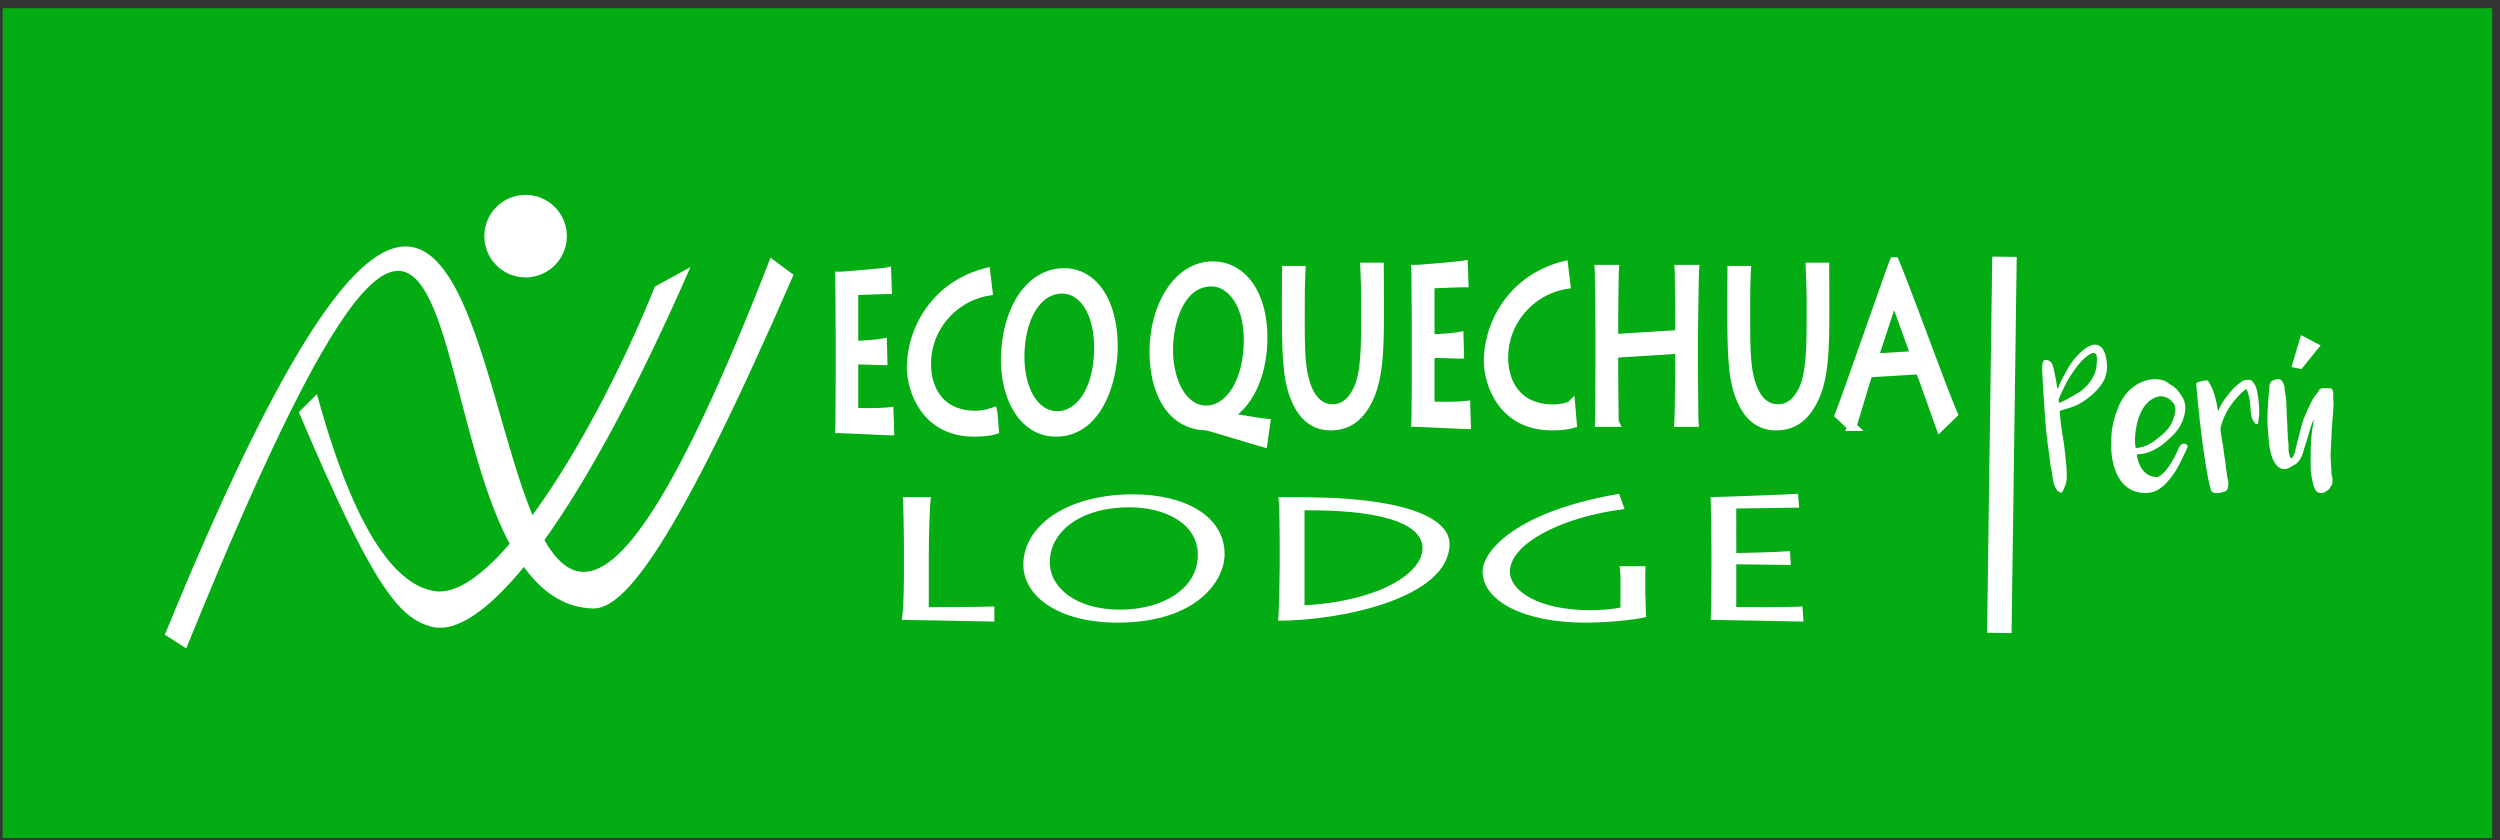
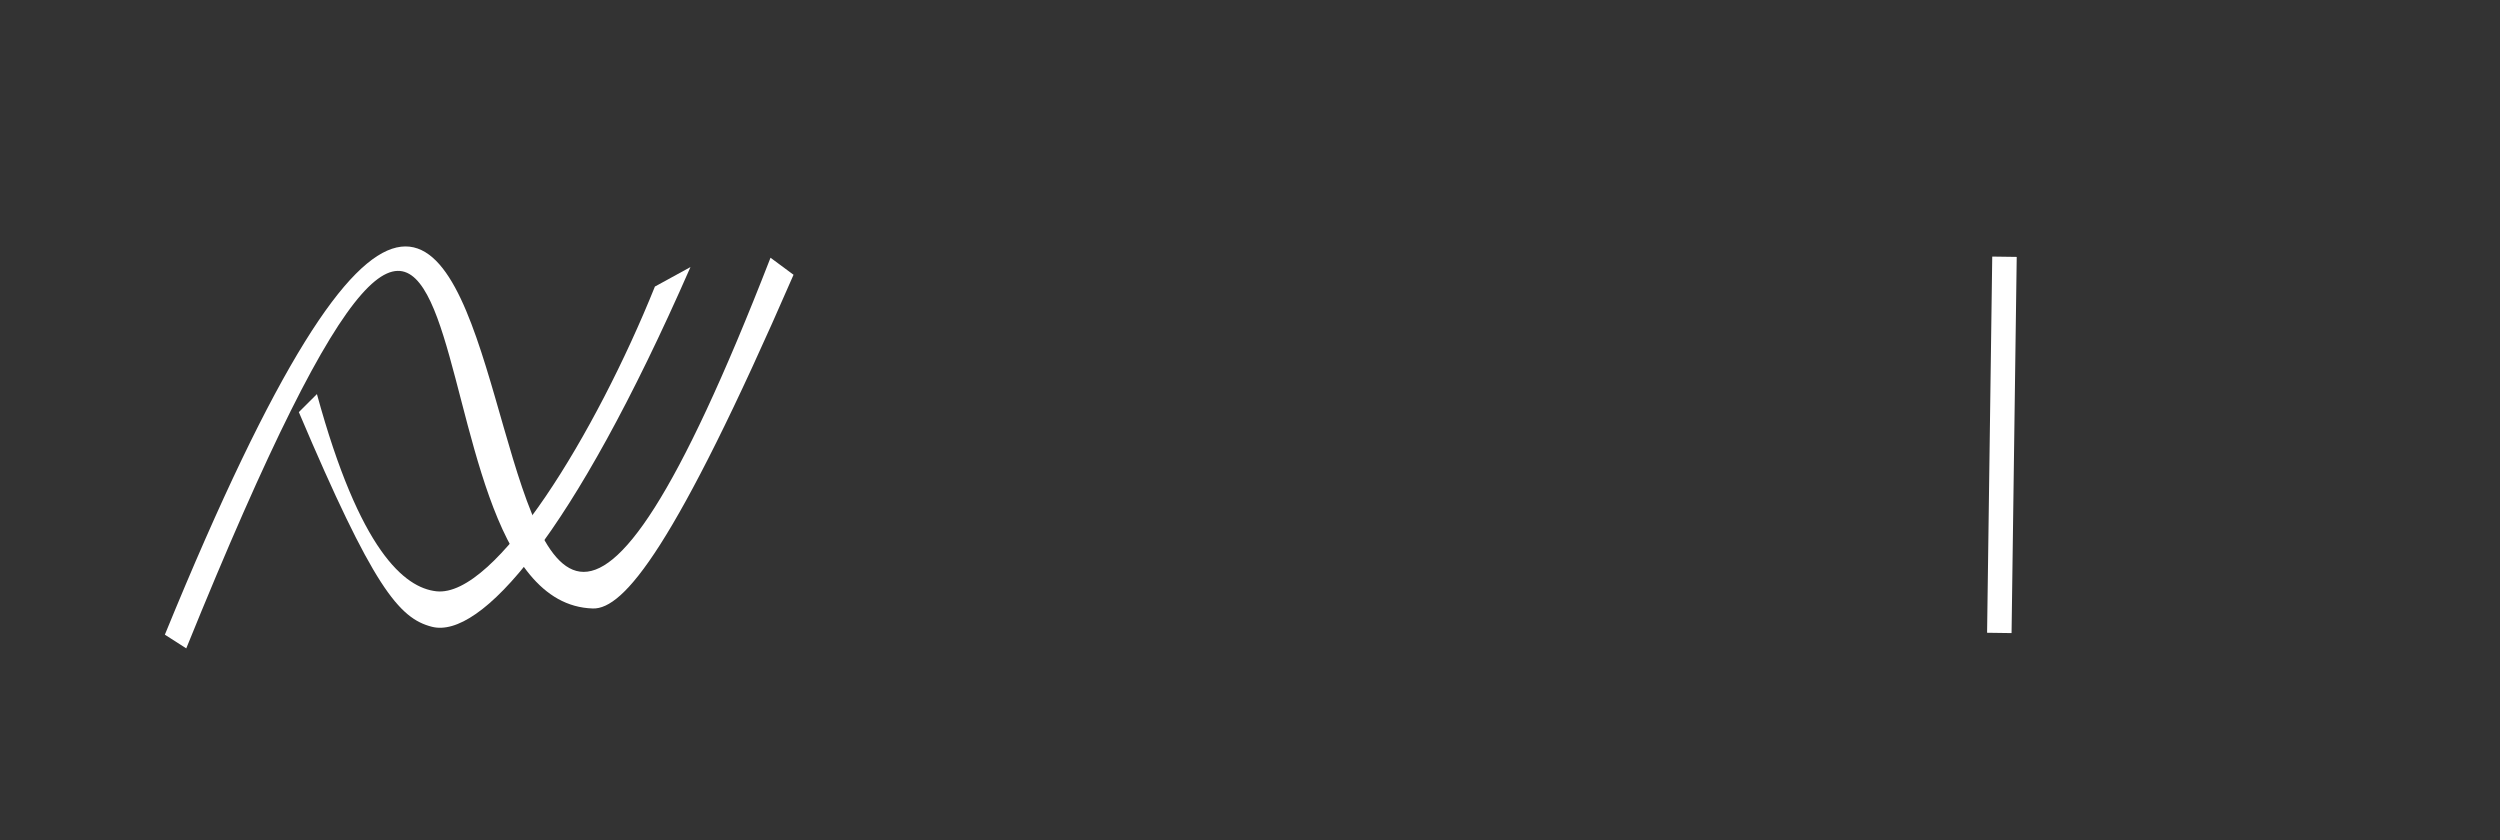
<svg xmlns="http://www.w3.org/2000/svg" width="241" height="81">
  <rect width="100%" height="100%" fill="#333333" stroke="none" />
  <g fill="none" fill-rule="evenodd">
-     <path fill="#03AC13" d="M.25.79h240v80H.25z" />
    <path fill="#FFF" fill-rule="nonzero" d="M15.893 61.183C59.338-45.06 37.876 118.53 74.278 24.845l2.219 1.643c-11.45 26.337-16.363 32.26-19.348 32.17-19.87-.607-7.058-75.405-39.194 3.846z" />
    <path fill="#FFF" fill-rule="nonzero" d="M30.552 37.99C34.673 53.1 38.995 56.66 42.063 57c5.71.636 15.38-15.242 21.071-29.377l3.428-1.878C55.12 51.856 46.283 61.607 41.638 60.422c-3.196-.814-5.686-3.86-12.83-20.694z" />
-     <path fill="#FFF" fill-rule="nonzero" stroke="#FFF" stroke-width=".9" d="M85.688 39.713c-1.163.125-3.062.062-3.403.062v-5.11c.283 0 2.496.082 2.808.082l-.042-1.655c-.696.126-2.51.231-2.766.231v-5.322c.227 0 2.78-.104 3.234-.104l-.058-1.656c-.454.085-4.154.4-4.494.4.014.397.043 5.445.043 5.782v2.807c0 .482 0 4.964-.043 6.074.284 0 4.552.21 4.777.21l-.056-1.801Zm10.01.04a5.2 5.2 0 0 1-1.645.294c-3.388 0-4.75-2.41-4.75-4.964 0-3.604 2.68-6.473 5.927-7.02l-.214-1.759c-5.004 1.321-7.145 5.698-7.145 9.135 0 1.927 1.205 6.202 6.04 6.202.851 0 1.504-.084 1.928-.211l-.141-1.676Zm6.096 1.888c4.027 0 5.501-4.925 5.501-8.192 0-4.526-2.026-7.145-4.707-7.145-3.417 0-5.642 3.772-5.642 8.423 0 3.686 1.757 6.914 4.848 6.914Zm.127-1.552c-2.225 0-3.615-2.555-3.615-5.677 0-3.582 1.546-6.558 4.083-6.558 1.859 0 3.53 1.95 3.53 5.699 0 4.128-1.871 6.536-3.998 6.536ZM122 40.805c-1.004-.106-2.382-.379-3.73-.567v-.085c2.582-1.493 3.457-4.877 3.457-7.59 0-4.31-2.05-6.916-4.82-6.916-3.256 0-5.638 3.722-5.638 8.262 0 2.23.516 3.932 1.349 5.152 1.22 1.807 3.056 1.954 3.399 1.954.173 0 .43.042.775.148 1.593.462 3.343 1.008 4.949 1.471l.259-1.829Zm-9.369-7.085c0-2.65 1.063-6.559 4.19-6.559 1.663 0 3.528 1.85 3.528 5.593 0 3.952-1.75 6.79-4.088 6.79-2.166 0-3.63-2.607-3.63-5.824Zm12.698-4.184c0-1.913.043-2.901.072-3.447h-1.364c0 .483-.014 2.017-.014 2.985v1.136c0 5.107.244 6.747.918 8.325 1.004 2.333 2.569 2.5 3.342 2.5 1.522 0 2.597-.713 3.444-2.227 1.076-1.955 1.234-4.52 1.234-8.557v-.966c0-1.662-.015-3.049-.015-3.512h-1.363c.03.778.086 2.019.086 3.469v.736c0 3.3-.014 5.866-.702 7.443-.474 1.092-1.263 1.996-2.497 1.996-1.032 0-1.921-.61-2.482-2.04-.56-1.45-.66-3.005-.66-6.41zm15.952 9.566c-1.177.126-3.099.063-3.444.063v-5.129c.289 0 2.526.083 2.842.083l-.043-1.66c-.704.126-2.54.232-2.799.232V27.35c.23 0 2.813-.104 3.272-.104l-.058-1.662c-.458.084-4.202.399-4.547.399.014.4.043 5.466.043 5.802v2.819c0 .483 0 4.982-.043 6.095.287 0 4.605.21 4.835.21l-.058-1.807Zm10.129.042a5.3 5.3 0 0 1-1.665.294c-3.428 0-4.806-2.418-4.806-4.981 0-3.617 2.711-6.496 5.997-7.044l-.214-1.766c-5.065 1.325-7.23 5.718-7.23 9.167 0 1.933 1.219 6.221 6.11 6.221.86 0 1.521-.082 1.952-.21l-.144-1.681Zm4.188 1.555a499 499 0 0 1-.056-5.308v-1.346l6.398-.399v2.187c0 .403-.043 4.148-.086 4.866h1.435c-.03-.402-.057-5.666-.057-5.939v-2.102c0-.501.07-6.17.113-6.675h-1.462c.028.463.057 4.24.057 4.598v1.678l-6.398.4V31.02c0-.377.043-4.66.072-5.038h-1.435c.028.505.072 5.69.072 6.048v2.268c0 .546-.015 5.472-.044 6.4h1.391Zm12.668-11.163c0-1.913.043-2.901.072-3.447h-1.362c0 .483-.015 2.017-.015 2.985v1.136c0 5.107.243 6.747.918 8.325 1.005 2.333 2.568 2.5 3.344 2.5 1.52 0 2.596-.713 3.442-2.227 1.076-1.955 1.234-4.52 1.234-8.557v-.966c0-1.662-.014-3.049-.014-3.512h-1.363c.028.778.086 2.019.086 3.469v.736c0 3.3-.015 5.866-.703 7.443-.474 1.092-1.263 1.996-2.497 1.996-1.033 0-1.922-.61-2.481-2.04-.56-1.45-.66-3.005-.66-6.41zM178.51 41.1c.244-.715 1.42-4.773 1.592-5.172l4.978-.295c.158.336 1.68 4.646 1.966 5.445l1.219-1.178c-.975-2.185-4.376-11.666-5.637-14.652h-.029c-.345.8-4.477 12.74-5.266 14.758l1.177 1.094Zm2.08-6.56c.13-.337 1.78-5.487 1.995-5.949.143.336 1.908 5.235 2.066 5.697l-4.061.251Z" />
-     <path fill="#FFF" fill-rule="nonzero" d="M87.035 47.923c.052.322.106 4.393.106 4.663v2.247c0 .406 0 4.023-.213 4.917.666 0 8.56.17 8.93.17v-1.454c-2.551.068-5.688.068-6.324.068v-4.782c0-2.13.106-5.457.213-5.829zm20.703 12.097c7.547 0 10.312-3.97 10.312-6.606 0-3.65-3.8-5.76-8.824-5.76-6.404 0-10.576 3.04-10.576 6.79 0 2.974 3.295 5.576 9.088 5.576m.24-1.25c-4.174 0-6.778-2.061-6.778-4.578 0-2.89 2.896-5.29 7.655-5.29 3.48 0 6.617 1.572 6.617 4.597 0 3.328-3.508 5.272-7.494 5.272m15.387-4.359c0 .457-.054 4.646-.16 5.424 6.06 0 16.53-2.18 16.53-7.418 0-1.182-1.062-3.633-9.727-4.326-2.312-.185-5.261-.168-6.776-.168.105.473.133 4.038.133 4.393zm2.391-5.22c6.884-.052 11.376 1.098 11.376 3.666 0 2.366-4.12 5.086-11.376 5.49zm32.85 6.69c0-.507 0-.895.025-1.301h-2.498c.027.101.08.676.08 1.166v2.822c-.639.135-1.728.253-2.843.253-5.262 0-7.814-1.96-7.814-3.717 0-2.687 4.997-5.289 11.056-6.032l-.531-1.47c-10.046 1.724-13.157 5.575-13.157 7.486 0 2.787 3.854 4.932 9.887 4.932 2.206 0 4.677-.253 5.874-.54 0-.22-.08-1.724-.08-2.365zm15.148 2.585c-2.18.102-5.74.052-6.379.052v-4.123c.531 0 4.677.066 5.262.066l-.08-1.334c-1.302.102-4.703.187-5.182.187V49.02c.425 0 5.21-.085 6.06-.085l-.107-1.334c-.85.068-7.786.321-8.425.321.027.322.08 4.393.08 4.663v2.265c0 .388 0 4.005-.08 4.9.532 0 8.532.17 8.956.17z" />
    <g fill="#FFF" fill-rule="nonzero">
-       <path d="M198.356 37.487a1 1 0 0 1 .043-.092l.043-.079q.182-.477.413-.907.228-.43.475-.865a6.5 6.5 0 0 1 1.436-1.751q.375-.33.825-.499a.85.85 0 0 1 .665-.004q.32.132.503.439.171.308.24.626.07.318.101.659.045.391-.015.758-.059.367-.188.738a1 1 0 0 1-.054.106l-.063.106a4.7 4.7 0 0 1-.648.885 6.6 6.6 0 0 1-.809.738q-.397.309-.825.552a4.5 4.5 0 0 1-.91.394q-.237.073-.472.143t-.481.143l-.076.054.022.233.021.233q.022.256.043.514.021.261.065.515.053.458.134.903.078.446.134.901.063.446.106.897.045.451.097.908.02.275.037.552.016.276.017.55-.001.182-.011.368a2 2 0 0 1-.054.366q-.044.158-.112.312-.07.155-.134.313a1 1 0 0 1-.05.102 1 1 0 0 0-.047.1q-.064.139-.192.085a2 2 0 0 1-.22-.116.56.56 0 0 1-.177-.192 2.7 2.7 0 0 1-.273-.664 4 4 0 0 1-.123-.715 3.4 3.4 0 0 0-.075-.457 5 5 0 0 1-.086-.456 14 14 0 0 1-.091-.684q-.038-.345-.091-.696l-.065-.445q-.042-.34-.084-.685-.044-.345-.076-.684-.044-.35-.069-.701-.026-.35-.05-.7a32 32 0 0 1-.084-1.14q-.033-.569-.075-1.141l-.065-1.025a59 59 0 0 1-.054-1.024 3 3 0 0 1-.015-.388q.006-.195.015-.387.011-.084.039-.18.026-.095.058-.181.044-.127.214-.127a.7.7 0 0 1 .665.445q.075.203.128.437l.107.524.107.526.06.36q.024.18.058.361.012.044.043.139m.139 1.357q.205-.085.38-.163.178-.08.349-.176.31-.169.61-.344.3-.176.6-.357.15-.084.273-.19.124-.105.251-.223.194-.17.343-.361.15-.192.3-.403.118-.18.21-.361.09-.18.155-.383.106-.306.139-.631.031-.323.043-.653 0-.084-.011-.164a2 2 0 0 0-.032-.165q-.033-.18-.225-.233a.4.4 0 0 0-.192.006 1 1 0 0 0-.173.068q-.277.181-.514.383-.288.244-.535.535a8 8 0 0 0-.46.6l-.193.275q-.096.139-.193.287-.333.51-.594 1.052-.263.54-.51 1.092a.6.6 0 0 0-.054.239q0 .121.033.27m12.34 4.362q-.204.447-.413.881-.21.436-.445.87-.214.415-.487.79a9 9 0 0 1-.584.728q-.471.551-1.064.834-.596.279-1.367.195-.803-.084-1.371-.499a3.2 3.2 0 0 1-.942-1.114 5.4 5.4 0 0 1-.401-1.034 6.3 6.3 0 0 1-.199-1.088 6.5 6.5 0 0 1-.05-.86q.008-.423.028-.859.022-.446.097-.881.074-.435.204-.87.182-.637.444-1.231t.691-1.115q.257-.318.566-.567.312-.25.676-.442.312-.158.637-.26a3 3 0 0 1 .67-.121q.384-.021.76.043.375.063.718.308a4 4 0 0 0 .363.233q.333.212.574.51.241.297.445.635.204.34.257.723t-.021.785a4.13 4.13 0 0 1-1.255 2.26q-.287.276-.587.536t-.633.483q-.47.306-.98.499a3.4 3.4 0 0 1-1.088.212q-.01 0-.095.021.074.458.224.86.15.404.439.743.248.275.552.414t.67.159q.15.011.263-.058.11-.07.23-.154.246-.213.448-.462.205-.249.376-.526.247-.371.45-.753.203-.383.364-.785.085-.19.198-.324a.5.5 0 0 1 .327-.164.5.5 0 0 1 .224.064q.076.052.119.143.042.09-.032.238m-4.95-.01q.141-.021.253-.031.112-.013.219-.043.375-.086.712-.25.34-.166.637-.387.247-.18.473-.366.224-.186.438-.387.45-.404.708-.914c.17-.34.29-.704.352-1.093a1.2 1.2 0 0 0 0-.503 1 1 0 0 0-.235-.451 1.57 1.57 0 0 0-.808-.526 1.34 1.34 0 0 0-.948.111q-.418.201-.723.526a3 3 0 0 0-.51.727 5.6 5.6 0 0 0-.492 1.453 7 7 0 0 0-.123.828 6 6 0 0 0-.017.839q.012.117.028.228t.037.238m11.773-5.063q.065.435.101.86.038.426.026.87a1.6 1.6 0 0 1-.041.371l-.065.606q-.117.052-.187.036-.071-.014-.145-.122a1.5 1.5 0 0 1-.343-.806 8 8 0 0 1-.059-.625q-.016-.318-.058-.627a4 4 0 0 0-.093-.451l-.112-.452a1 1 0 0 0-.058-.143l-.08-.154a3 3 0 0 1-.21.154q-.101.07-.187.154-.375.361-.707.76a8 8 0 0 0-.61.842q-.257.414-.445.86a6 6 0 0 0-.305.924.3.3 0 0 0-.022.122v.133q.033.276.07.546.037.271.09.547.076.339.114.69t.091.7q.02.105.037.202.016.095.037.19.021.223.05.447.025.222.047.435a72 72 0 0 1 .13.87l.084.382q.022.075.01.149l-.02.148a2 2 0 0 1-.038.271.55.55 0 0 1-.112.238l-.065.064a.34.34 0 0 1-.225.075q-.106.053-.289.094a1.6 1.6 0 0 1-.37.043 1 1 0 0 1-.342-.058.34.34 0 0 1-.21-.207q-.138-.434-.272-1.104-.135-.668-.263-1.47a73 73 0 0 1-.246-1.676 116 116 0 0 1-.402-3.36q-.081-.774-.138-1.369a40 40 0 0 1-.113-1.337q.01-.031.096-.073a1 1 0 0 1 .198-.075q.113-.032.231-.058.117-.027.182-.047.01-.012.043-.012.01 0 .01-.011v.01a.4.4 0 0 1 .124-.02h.112q.118 0 .16.074.044.075.108.17.214.34.354.726.137.39.246.792.074.275.123.552.048.275.101.552 0 .02.005.036.007.015.017.07l.075-.15a1 1 0 0 0 .053-.117q.205-.486.546-.943.279-.362.568-.71.29-.352.654-.638a3 3 0 0 1 .155-.122q.082-.058.166-.133a.9.9 0 0 1 .413-.186q.219-.037.455-.015a.26.26 0 0 1 .16.075q.064.061.119.137.235.285.326.616.091.328.145.678m5.355 2.356q-.053.117-.102.235-.047.117-.09.233-.15.476-.29.96-.138.483-.29.961-.096.296-.18.6a4.4 4.4 0 0 1-.215.588 2.2 2.2 0 0 1-.332.488q-.194.212-.482.33a.3.3 0 0 0-.103.063.6.6 0 0 1-.101.073 1.8 1.8 0 0 1-.359.165.8.8 0 0 1-.39.027 1 1 0 0 1-.58-.318 2.5 2.5 0 0 1-.31-.456 3 3 0 0 1-.214-.52 6 6 0 0 1-.192-.834 11 11 0 0 1-.097-.854l-.065-.77a13 13 0 0 1-.041-.768q-.012-.404.009-.807l.043-.806q.021-.478.064-.94.044-.462.076-.939a.84.84 0 0 1 .128-.35.47.47 0 0 1 .321-.212l.145-.043.145-.043q.375-.044.546.298.074.138.128.28.054.144.053.314-.009.201.039.398.048.196.07.398.02.149.031.308l.022.308q.02.444.037.886.015.44.038.886.021.276.027.535.005.26.026.537.01.212.017.434.004.223.037.447.044.307.032.614-.011.308.075.616a1 1 0 0 0 .106.287q.086.16.194 0 .064-.106.123-.212.059-.107.091-.223.086-.34.166-.674.08-.335.167-.675.117-.435.224-.858.107-.425.236-.85.096-.285.22-.558.121-.27.24-.545.053-.138.123-.266t.123-.265q.236-.563.665-1.061a.7.7 0 0 0 .128-.19.46.46 0 0 1 .45-.298h.322q.16 0 .32.01.15.01.205.063.054.055.095.192.044.149.039.287a6 6 0 0 0 .015.753q.021.233 0 .477-.02.479-.065.955-.041.477-.073.956-.024.319-.033.642-.01.324-.032.641l-.022.426-.021.424-.022.404a4 4 0 0 0 0 .402q.012.35.033.706.02.355.043.717 0 .116.01.222t.044.223q.052.17.047.33a9 9 0 0 1-.017.329l-.02.11a.22.22 0 0 1-.064.112.6.6 0 0 0-.097.133 1.2 1.2 0 0 1-.134.201.3.3 0 0 1-.037.049q-.171.148-.348.248a.77.77 0 0 1-.423.09.55.55 0 0 1-.483-.265 1.3 1.3 0 0 1-.096-.18 2 2 0 0 1-.075-.19 6.7 6.7 0 0 1-.235-1.042q-.076-.52-.076-1.061 0-.785.017-1.56.016-.775.102-1.549.032-.244.069-.472l.08-.473a1 1 0 0 0 .017-.116 1 1 0 0 1 .015-.117q-.01 0-.015-.005-.007-.006-.017-.006M220.895 35.383l.92-3.078 1.889.99-1.842 2.28z" />
-     </g>
-     <path fill="#FFF" d="M50.666 18.79a3.974 3.974 0 1 1 0 7.949 3.974 3.974 0 0 1 0-7.949" />
+       </g>
    <path stroke="#FFF" stroke-width="2.36" d="m193.232 24.75-.497 36.264" />
  </g>
</svg>